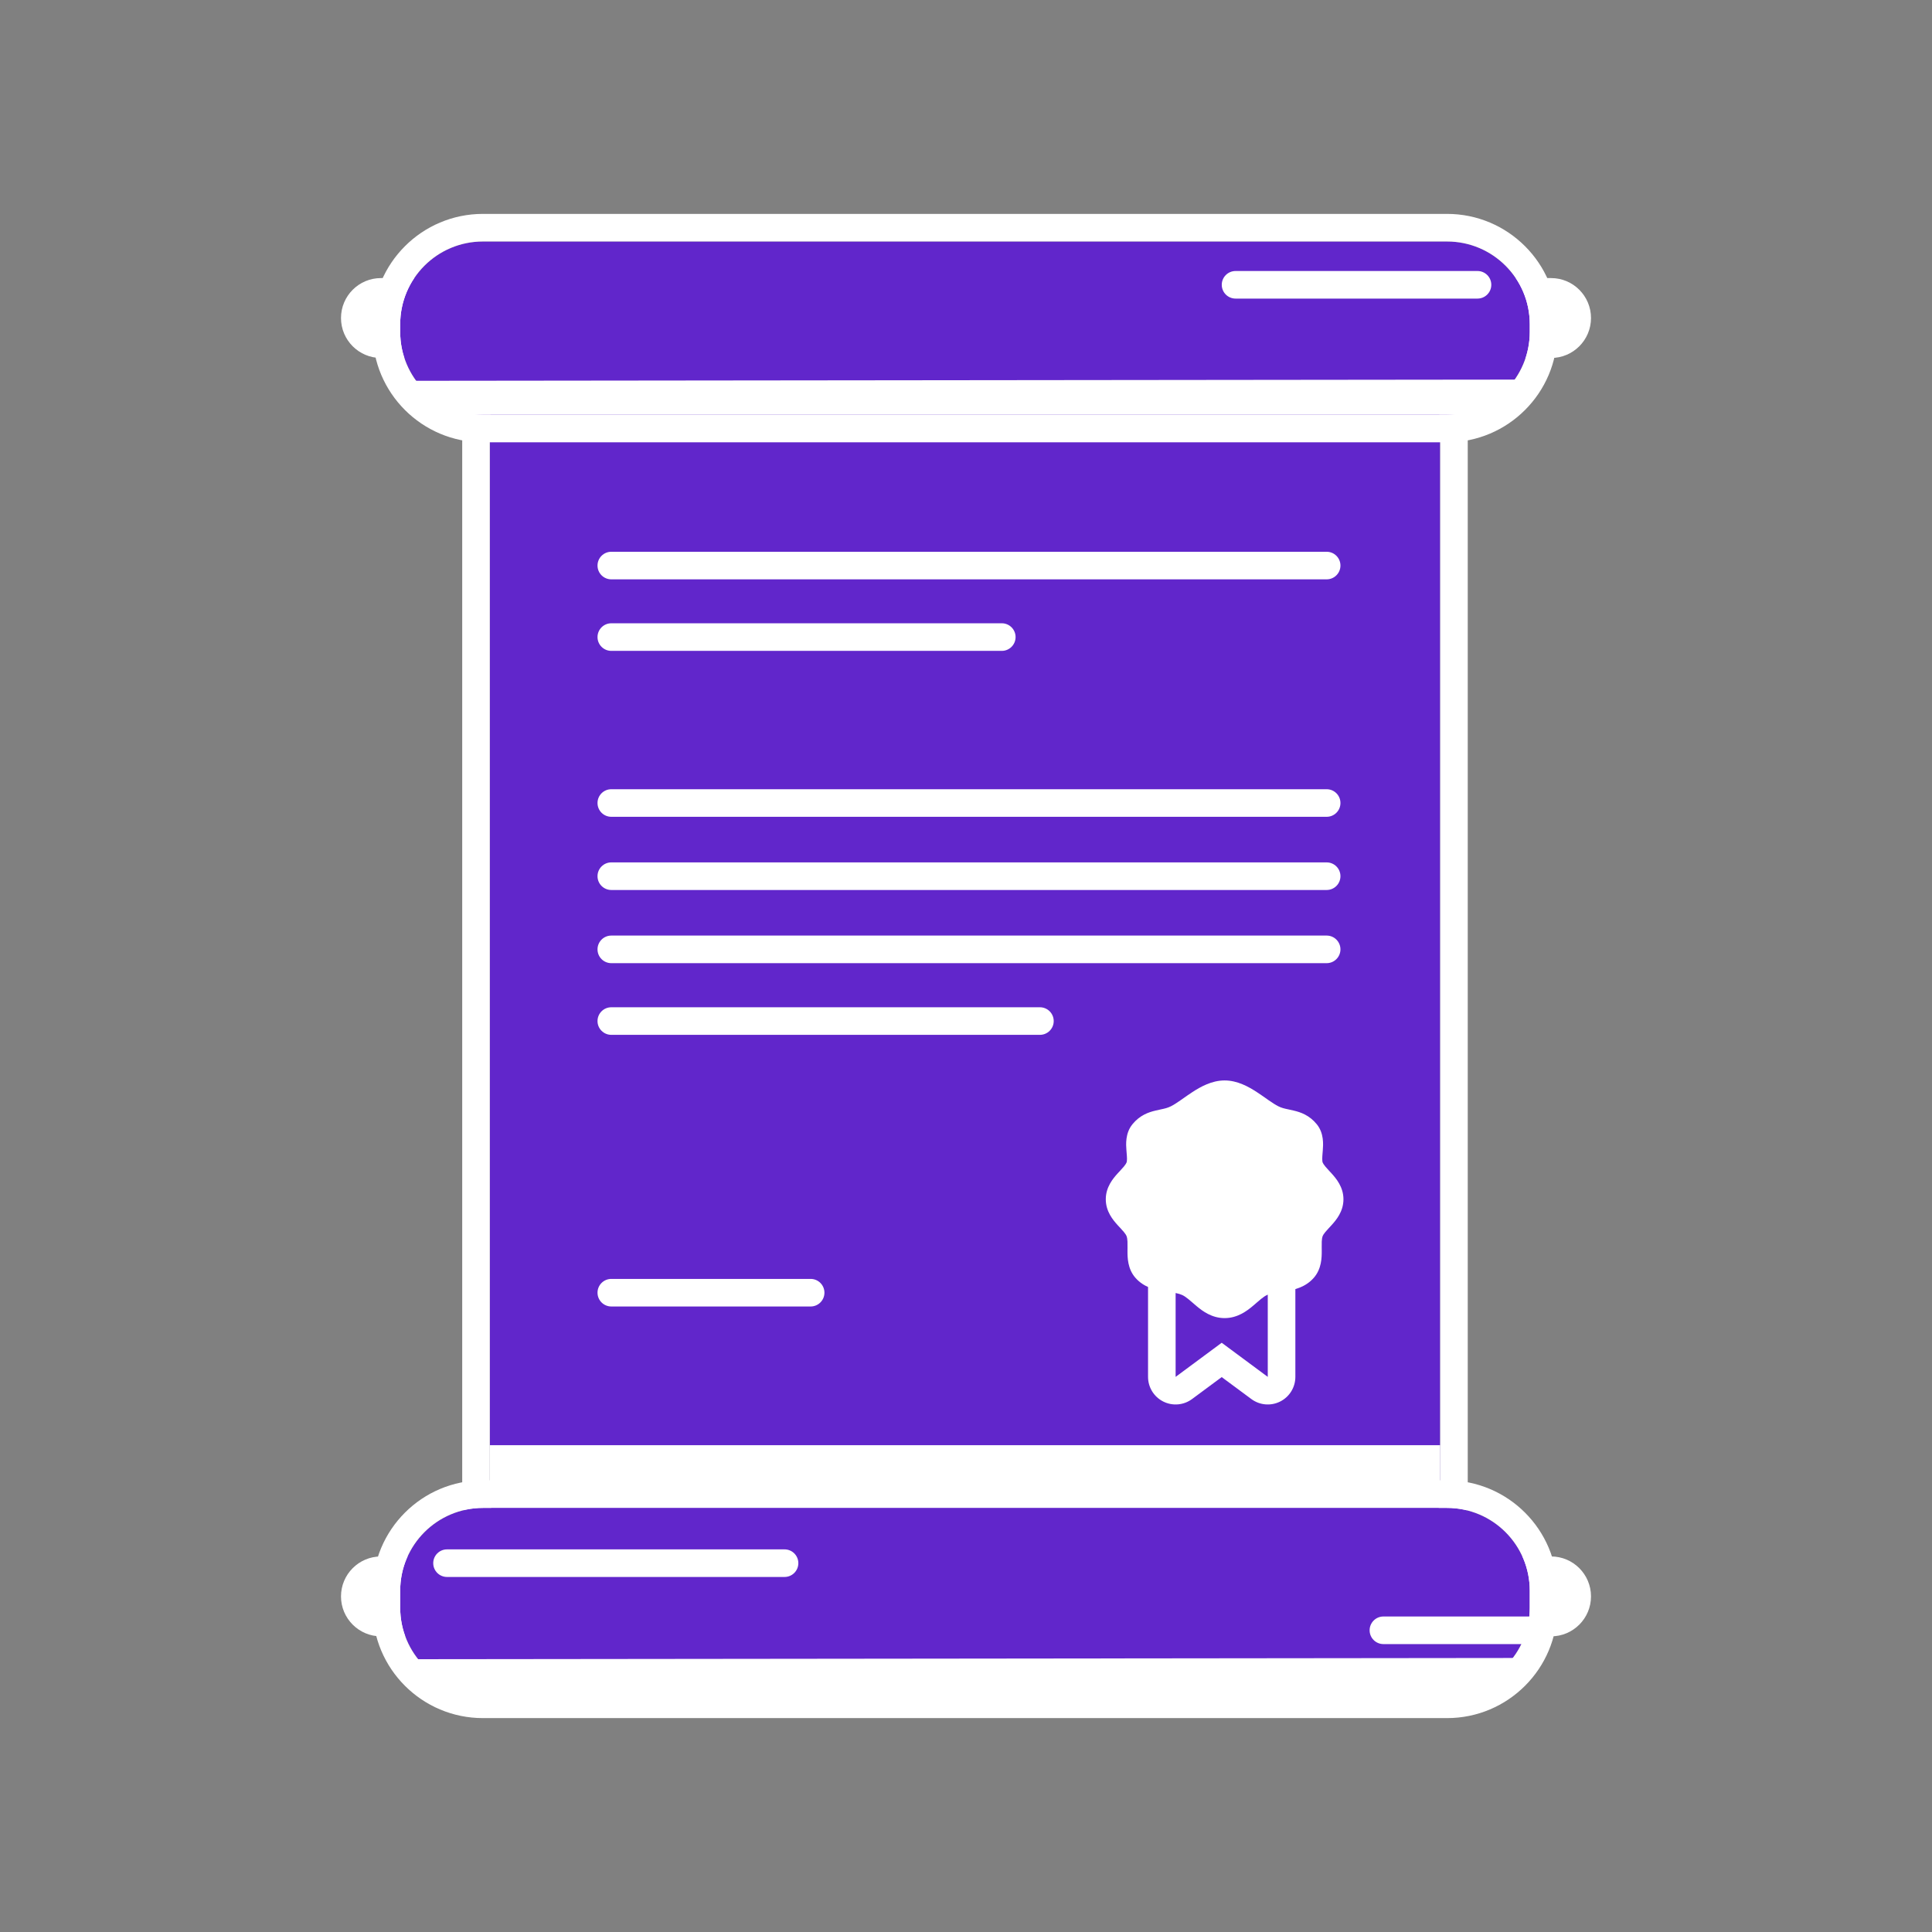
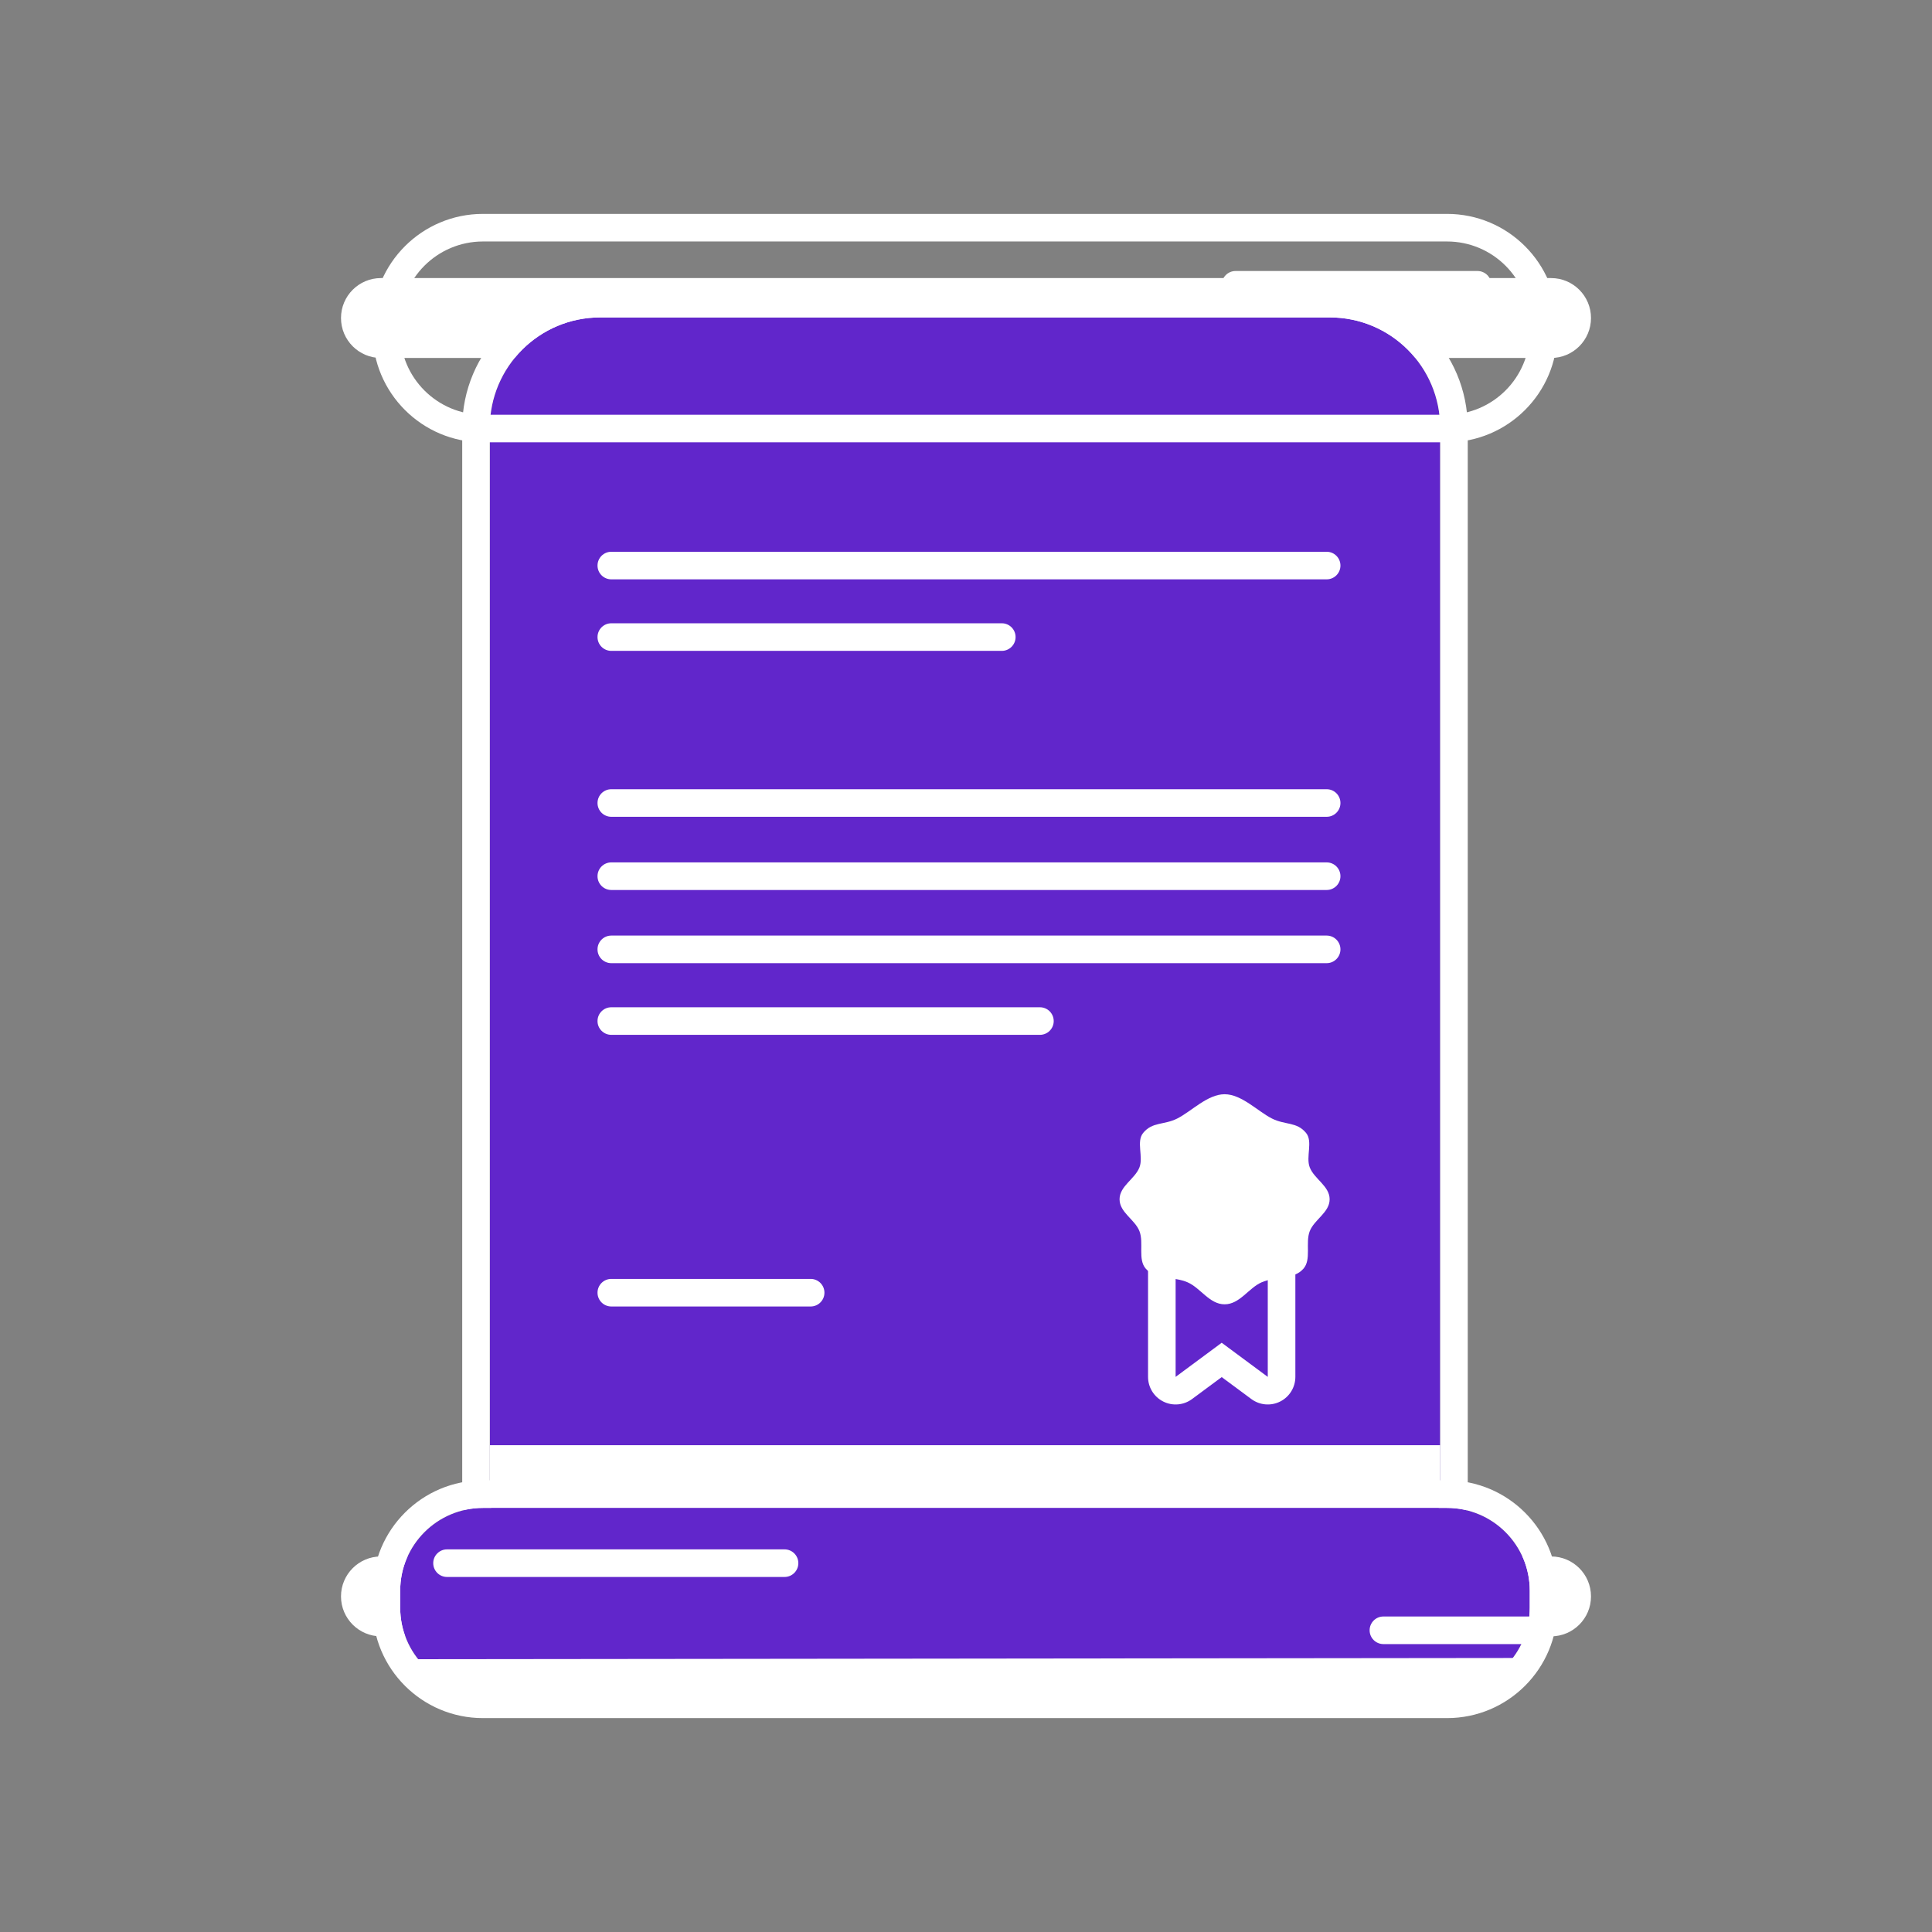
<svg xmlns="http://www.w3.org/2000/svg" width="128" height="128" viewBox="0 0 128 128" fill="none">
  <rect x="0" y="0" width="128" height="128" fill="#808080" stroke="none" />
  <path d="M22.592 105.766C22.592 104.304 23.777 103.119 25.239 103.119H102.761C104.223 103.119 105.408 104.304 105.408 105.766C105.408 107.227 104.223 108.412 102.761 108.412H25.239C23.777 108.412 22.592 107.227 22.592 105.766ZM22.592 21.07C22.592 19.608 23.777 18.423 25.239 18.423H102.761C104.223 18.423 105.408 19.608 105.408 21.07C105.408 22.532 104.223 23.717 102.761 23.717H25.239C23.777 23.717 22.592 22.532 22.592 21.07Z" fill="white" />
  <path d="M32.451 28.34C32.451 24.303 35.724 21.03 39.761 21.03H88.105C92.142 21.03 95.415 24.303 95.415 28.34V98.755C95.415 102.792 92.142 106.065 88.105 106.065H39.761C35.724 106.065 32.451 102.792 32.451 98.755V28.34Z" fill="#6126CB" />
  <path fill-rule="evenodd" clip-rule="evenodd" d="M39.761 19.202H88.104C93.151 19.202 97.242 23.293 97.242 28.34V98.755C97.242 103.801 93.151 107.892 88.104 107.892H39.761C34.714 107.892 30.623 103.801 30.623 98.755V28.34C30.623 23.293 34.714 19.202 39.761 19.202ZM39.761 21.03C35.723 21.03 32.45 24.303 32.45 28.34V98.755C32.45 102.792 35.723 106.065 39.761 106.065H88.104C92.141 106.065 95.415 102.792 95.415 98.755V28.34C95.415 24.303 92.141 21.03 88.104 21.03H39.761Z" fill="white" />
  <path d="M32.451 95.748H95.415V98.941H32.451V95.748Z" fill="white" />
-   <path d="M26.515 21.481C26.515 18.453 28.969 15.999 31.997 15.999H95.869C98.897 15.999 101.351 18.453 101.351 21.481V21.994C101.351 25.022 98.897 27.476 95.869 27.476H31.997C28.969 27.476 26.515 25.022 26.515 21.994V21.481Z" fill="#6126CB" />
  <path fill-rule="evenodd" clip-rule="evenodd" d="M31.997 14.171H95.868C99.906 14.171 103.179 17.444 103.179 21.482V21.994C103.179 26.031 99.906 29.304 95.868 29.304H31.997C27.959 29.304 24.686 26.031 24.686 21.994V21.482C24.686 17.444 27.959 14.171 31.997 14.171ZM31.997 15.999C28.969 15.999 26.514 18.453 26.514 21.482V21.994C26.514 25.022 28.969 27.476 31.997 27.476H95.868C98.897 27.476 101.351 25.022 101.351 21.994V21.482C101.351 18.453 98.897 15.999 95.868 15.999H31.997Z" fill="white" />
  <path fill-rule="evenodd" clip-rule="evenodd" d="M80.945 18.868C80.945 18.364 81.354 17.955 81.859 17.955H97.888C98.393 17.955 98.802 18.364 98.802 18.868C98.802 19.373 98.393 19.782 97.888 19.782H81.859C81.354 19.782 80.945 19.373 80.945 18.868Z" fill="white" />
-   <path d="M31.264 27.476H96.603C98.341 27.476 99.861 26.543 100.688 25.149L27.227 25.229C28.064 26.578 29.559 27.476 31.264 27.476Z" fill="white" />
  <path d="M26.515 105.386C26.515 102.358 28.969 99.903 31.997 99.903H95.869C98.897 99.903 101.351 102.358 101.351 105.386V106.519C101.351 109.547 98.897 112.001 95.869 112.001H31.997C28.969 112.001 26.515 109.547 26.515 106.519V105.386Z" fill="#6126CB" />
  <path fill-rule="evenodd" clip-rule="evenodd" d="M31.997 98.076H95.868C99.906 98.076 103.179 101.349 103.179 105.386V106.519C103.179 110.556 99.906 113.829 95.868 113.829H31.997C27.959 113.829 24.686 110.556 24.686 106.519V105.386C24.686 101.349 27.959 98.076 31.997 98.076ZM31.997 99.903C28.969 99.903 26.514 102.358 26.514 105.386V106.519C26.514 109.547 28.969 112.001 31.997 112.001H95.868C98.897 112.001 101.351 109.547 101.351 106.519V105.386C101.351 102.358 98.897 99.903 95.868 99.903H31.997Z" fill="white" />
  <path fill-rule="evenodd" clip-rule="evenodd" d="M28.703 103.564C28.703 103.059 29.112 102.65 29.617 102.65H51.978C52.483 102.65 52.892 103.059 52.892 103.564C52.892 104.069 52.483 104.478 51.978 104.478H29.617C29.112 104.478 28.703 104.069 28.703 103.564ZM90.741 108.011C90.741 107.507 91.15 107.097 91.655 107.097H101.351C101.856 107.097 102.265 107.507 102.265 108.011C102.265 108.516 101.856 108.925 101.351 108.925H91.655C91.15 108.925 90.741 108.516 90.741 108.011Z" fill="white" />
  <path d="M31.264 112.172H96.603C98.341 112.172 99.861 111.238 100.688 109.845L27.227 109.925C28.064 111.274 29.559 112.172 31.264 112.172Z" fill="white" />
  <path fill-rule="evenodd" clip-rule="evenodd" d="M39.587 37.47C39.587 36.965 39.996 36.556 40.501 36.556H87.895C88.399 36.556 88.808 36.965 88.808 37.47C88.808 37.974 88.399 38.383 87.895 38.383H40.501C39.996 38.383 39.587 37.974 39.587 37.47ZM39.587 53.202C39.587 52.697 39.996 52.288 40.501 52.288H87.895C88.399 52.288 88.808 52.697 88.808 53.202C88.808 53.706 88.399 54.115 87.895 54.115H40.501C39.996 54.115 39.587 53.706 39.587 53.202ZM39.587 58.05C39.587 57.545 39.996 57.136 40.501 57.136H87.895C88.399 57.136 88.808 57.545 88.808 58.05C88.808 58.555 88.399 58.964 87.895 58.964H40.501C39.996 58.964 39.587 58.555 39.587 58.05ZM39.587 62.898C39.587 62.394 39.996 61.984 40.501 61.984H87.895C88.399 61.984 88.808 62.394 88.808 62.898C88.808 63.403 88.399 63.812 87.895 63.812H40.501C39.996 63.812 39.587 63.403 39.587 62.898ZM39.587 67.648C39.587 67.143 39.996 66.734 40.501 66.734H68.897C69.402 66.734 69.811 67.143 69.811 67.648C69.811 68.152 69.402 68.561 68.897 68.561H40.501C39.996 68.561 39.587 68.152 39.587 67.648ZM39.587 42.208C39.587 41.703 39.996 41.294 40.501 41.294H66.372C66.876 41.294 67.285 41.703 67.285 42.208C67.285 42.713 66.876 43.122 66.372 43.122H40.501C39.996 43.122 39.587 42.713 39.587 42.208ZM39.587 85.644C39.587 85.14 39.996 84.731 40.501 84.731H53.707C54.212 84.731 54.621 85.14 54.621 85.644C54.621 86.149 54.212 86.558 53.707 86.558H40.501C39.996 86.558 39.587 86.149 39.587 85.644ZM76.596 80.702C76.939 80.359 77.404 80.167 77.888 80.167H83.993C85.003 80.167 85.821 80.985 85.821 81.994V91.222C85.821 91.912 85.432 92.544 84.816 92.854C84.199 93.165 83.46 93.102 82.906 92.691L80.941 91.236L78.976 92.691C78.421 93.102 77.683 93.165 77.066 92.854C76.45 92.544 76.061 91.912 76.061 91.222V81.994C76.061 81.51 76.253 81.045 76.596 80.702ZM80.941 88.961L83.993 91.222V81.994H77.888V91.222L80.941 88.961Z" fill="white" />
  <path d="M88.092 79.455C88.092 80.331 87.067 80.802 86.772 81.574C86.472 82.358 86.898 83.44 86.353 84.058C85.691 84.808 84.505 84.55 83.578 84.96C82.718 85.34 82.134 86.414 81.133 86.414C80.133 86.414 79.548 85.34 78.688 84.96C77.762 84.55 76.575 84.808 75.914 84.058C75.368 83.44 75.794 82.358 75.494 81.574C75.199 80.802 74.174 80.331 74.174 79.455C74.174 78.579 75.199 78.108 75.494 77.336C75.76 76.64 75.271 75.632 75.734 75.064C76.349 74.309 77.119 74.548 77.996 74.105C78.939 73.628 80.004 72.496 81.133 72.496C82.262 72.496 83.328 73.628 84.27 74.105C85.147 74.548 85.918 74.309 86.533 75.064C86.995 75.632 86.506 76.64 86.772 77.336C87.067 78.108 88.092 78.579 88.092 79.455Z" fill="white" />
-   <path fill-rule="evenodd" clip-rule="evenodd" d="M79.246 74.403C78.991 74.58 78.704 74.771 78.409 74.92C77.945 75.155 77.462 75.255 77.154 75.319C77.086 75.333 77.027 75.345 76.978 75.357C76.696 75.424 76.575 75.484 76.452 75.63C76.451 75.642 76.426 75.74 76.452 76.083C76.455 76.117 76.458 76.155 76.461 76.195C76.475 76.358 76.492 76.567 76.493 76.762C76.495 77.016 76.472 77.338 76.348 77.662C76.224 77.987 76.035 78.25 75.868 78.452C75.758 78.585 75.623 78.731 75.514 78.848C75.471 78.894 75.433 78.935 75.401 78.97C75.111 79.29 75.088 79.396 75.088 79.455C75.088 79.514 75.111 79.62 75.401 79.94C75.433 79.975 75.471 80.016 75.514 80.062C75.623 80.179 75.758 80.325 75.868 80.458C76.035 80.661 76.224 80.923 76.348 81.248C76.472 81.572 76.51 81.895 76.523 82.162C76.532 82.349 76.529 82.556 76.528 82.724C76.527 82.781 76.526 82.834 76.526 82.88C76.525 83.348 76.581 83.433 76.599 83.454C76.703 83.571 76.878 83.658 77.349 83.735C77.417 83.746 77.497 83.757 77.585 83.769C77.986 83.825 78.563 83.905 79.058 84.124C79.379 84.266 79.649 84.461 79.866 84.636C79.978 84.726 80.128 84.856 80.254 84.965C80.33 85.031 80.398 85.09 80.444 85.128C80.803 85.428 80.981 85.501 81.134 85.501C81.287 85.501 81.465 85.428 81.823 85.128C81.87 85.09 81.937 85.031 82.013 84.965C82.14 84.856 82.29 84.726 82.401 84.636C82.619 84.461 82.889 84.266 83.209 84.124C83.705 83.905 84.282 83.825 84.682 83.769C84.771 83.757 84.85 83.746 84.919 83.735C85.39 83.658 85.564 83.571 85.668 83.454C85.686 83.433 85.742 83.348 85.741 82.88C85.741 82.834 85.741 82.781 85.74 82.724C85.738 82.556 85.736 82.349 85.745 82.162C85.758 81.895 85.795 81.572 85.919 81.248C86.044 80.923 86.232 80.661 86.399 80.458C86.51 80.325 86.645 80.179 86.754 80.062C86.796 80.016 86.835 79.975 86.866 79.94C87.156 79.62 87.179 79.514 87.179 79.455C87.179 79.396 87.156 79.29 86.866 78.97C86.835 78.935 86.796 78.894 86.754 78.848C86.645 78.731 86.51 78.585 86.399 78.452C86.232 78.25 86.044 77.987 85.919 77.662C85.795 77.338 85.773 77.016 85.774 76.762C85.775 76.567 85.793 76.358 85.806 76.195C85.81 76.155 85.813 76.117 85.816 76.083C85.841 75.74 85.817 75.642 85.815 75.63C85.693 75.484 85.571 75.424 85.289 75.357C85.241 75.345 85.181 75.333 85.113 75.319C84.805 75.255 84.323 75.155 83.859 74.92C83.563 74.771 83.276 74.58 83.022 74.403C82.935 74.343 82.852 74.285 82.772 74.229C82.602 74.109 82.443 73.997 82.273 73.887C81.765 73.555 81.411 73.41 81.134 73.41C80.856 73.41 80.502 73.555 79.995 73.887C79.825 73.997 79.666 74.109 79.496 74.229C79.415 74.285 79.333 74.343 79.246 74.403ZM78.996 72.356C79.539 72.002 80.283 71.582 81.134 71.582C81.985 71.582 82.729 72.002 83.271 72.356C83.468 72.484 83.67 72.626 83.853 72.754C83.926 72.806 83.997 72.856 84.062 72.901C84.308 73.071 84.508 73.201 84.684 73.29C84.912 73.405 85.097 73.445 85.373 73.503C85.472 73.524 85.583 73.548 85.712 73.579C86.18 73.69 86.753 73.886 87.242 74.487C87.725 75.081 87.668 75.832 87.639 76.2C87.639 76.207 87.638 76.214 87.638 76.221C87.633 76.283 87.629 76.339 87.624 76.391C87.612 76.54 87.603 76.655 87.602 76.773C87.601 76.922 87.618 76.987 87.626 77.01C87.65 77.07 87.7 77.156 87.808 77.287C87.885 77.38 87.956 77.457 88.045 77.552C88.096 77.607 88.154 77.669 88.221 77.743C88.517 78.071 89.007 78.639 89.007 79.455C89.007 80.272 88.517 80.839 88.221 81.167C88.154 81.241 88.096 81.303 88.045 81.358C87.956 81.453 87.885 81.53 87.808 81.623C87.7 81.754 87.65 81.84 87.626 81.901C87.6 81.968 87.579 82.074 87.57 82.251C87.564 82.379 87.565 82.499 87.567 82.644C87.568 82.714 87.569 82.79 87.569 82.877C87.57 83.3 87.566 84.066 87.038 84.663C86.481 85.295 85.731 85.454 85.212 85.538C85.058 85.564 84.921 85.583 84.798 85.601C84.434 85.654 84.189 85.689 83.948 85.796C83.839 85.844 83.713 85.926 83.548 86.059C83.438 86.148 83.36 86.216 83.272 86.293C83.196 86.36 83.112 86.433 82.995 86.531C82.596 86.864 81.981 87.328 81.134 87.328C80.287 87.328 79.672 86.864 79.273 86.531C79.155 86.433 79.072 86.36 78.996 86.293C78.908 86.216 78.83 86.148 78.719 86.059C78.554 85.926 78.428 85.844 78.319 85.796C78.079 85.689 77.834 85.654 77.469 85.601C77.346 85.583 77.21 85.564 77.055 85.538C76.536 85.454 75.787 85.295 75.229 84.663C74.702 84.066 74.698 83.3 74.699 82.877C74.699 82.79 74.7 82.714 74.701 82.644C74.702 82.499 74.704 82.379 74.698 82.251C74.689 82.074 74.667 81.968 74.641 81.901C74.618 81.84 74.568 81.754 74.46 81.623C74.383 81.53 74.311 81.453 74.223 81.358C74.171 81.303 74.114 81.241 74.046 81.167C73.75 80.839 73.261 80.272 73.261 79.455C73.261 78.639 73.75 78.071 74.046 77.743C74.114 77.669 74.171 77.607 74.223 77.552C74.311 77.457 74.383 77.38 74.46 77.287C74.568 77.156 74.618 77.07 74.641 77.01C74.65 76.987 74.667 76.922 74.666 76.773C74.665 76.655 74.656 76.54 74.643 76.391C74.639 76.339 74.635 76.283 74.63 76.221C74.629 76.214 74.629 76.207 74.628 76.2C74.6 75.832 74.543 75.081 75.026 74.487C75.515 73.886 76.087 73.69 76.556 73.579C76.685 73.548 76.796 73.524 76.895 73.503C77.171 73.445 77.355 73.405 77.584 73.29C77.76 73.201 77.96 73.071 78.205 72.901C78.271 72.856 78.341 72.806 78.415 72.754C78.597 72.626 78.799 72.484 78.996 72.356Z" fill="white" />
  <path fill-rule="evenodd" clip-rule="evenodd" d="M84.571 79.349C84.571 81.297 83.006 82.908 81.038 82.908C79.07 82.908 77.506 81.297 77.506 79.349C77.506 77.4 79.07 75.789 81.038 75.789C83.006 75.789 84.571 77.4 84.571 79.349ZM81.038 81.488C82.205 81.488 83.15 80.53 83.15 79.349C83.15 78.167 82.205 77.21 81.038 77.21C79.872 77.21 78.926 78.167 78.926 79.349C78.926 80.53 79.872 81.488 81.038 81.488Z" fill="white" />
</svg>